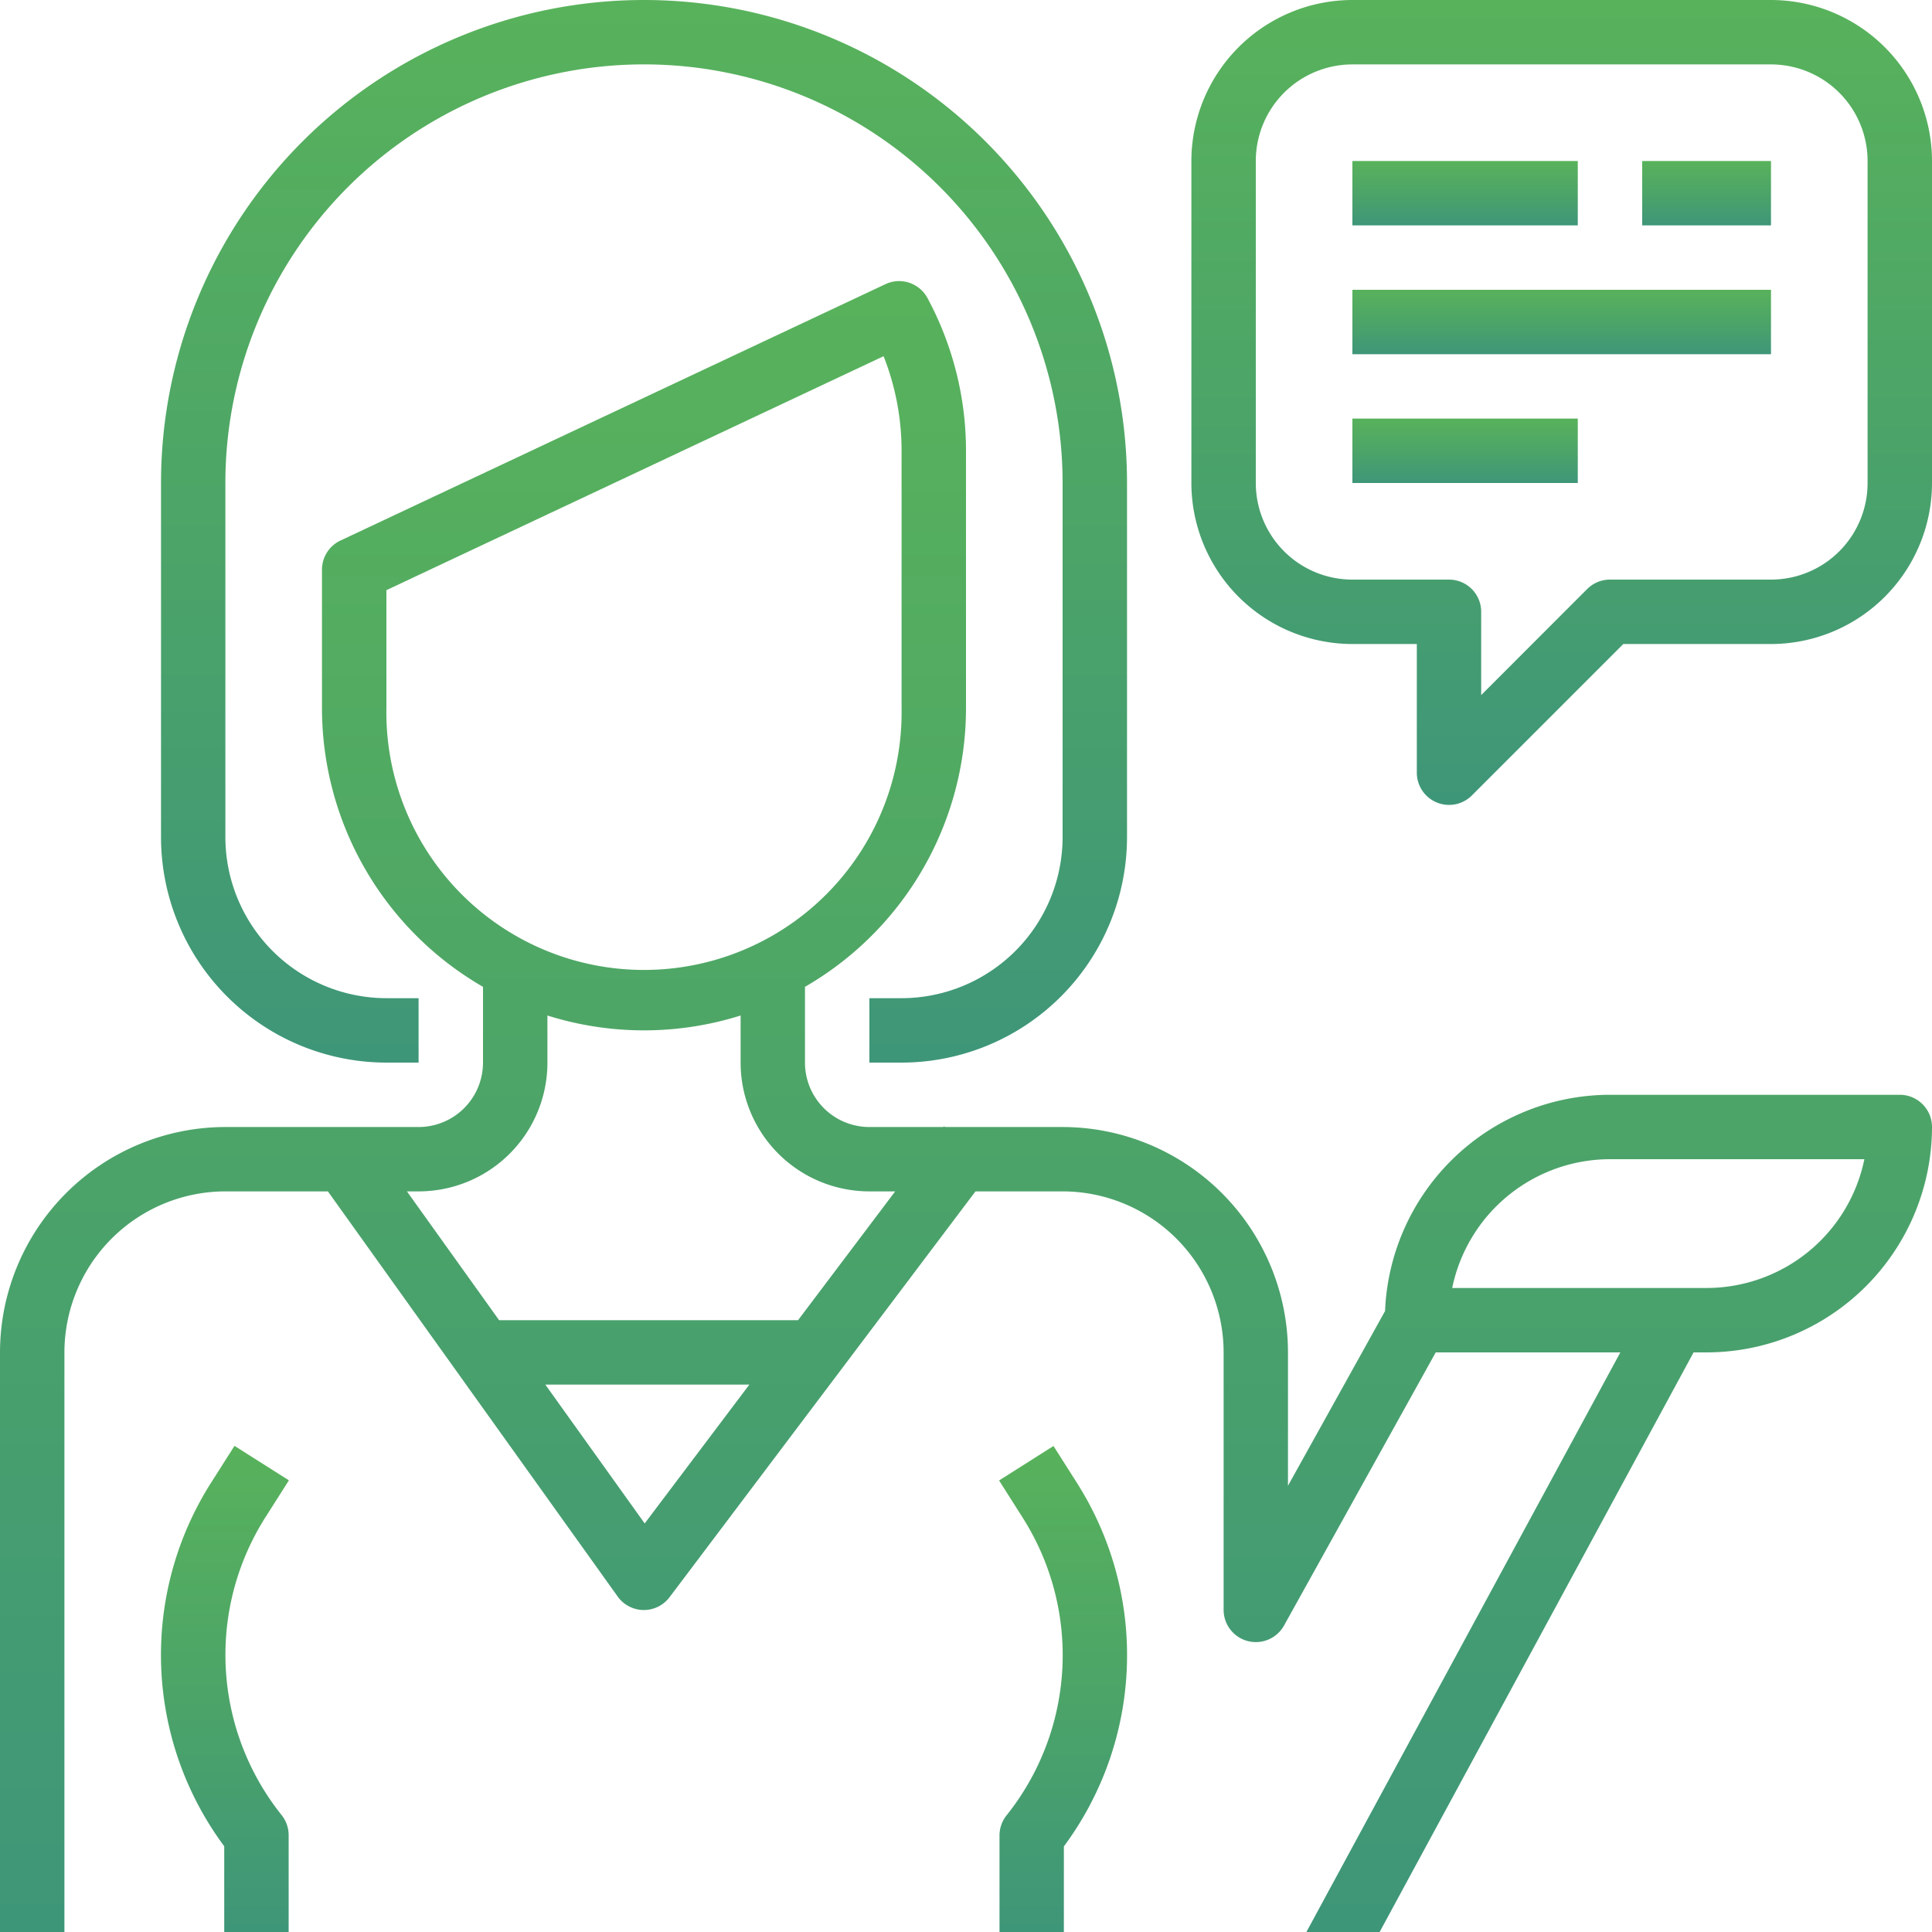
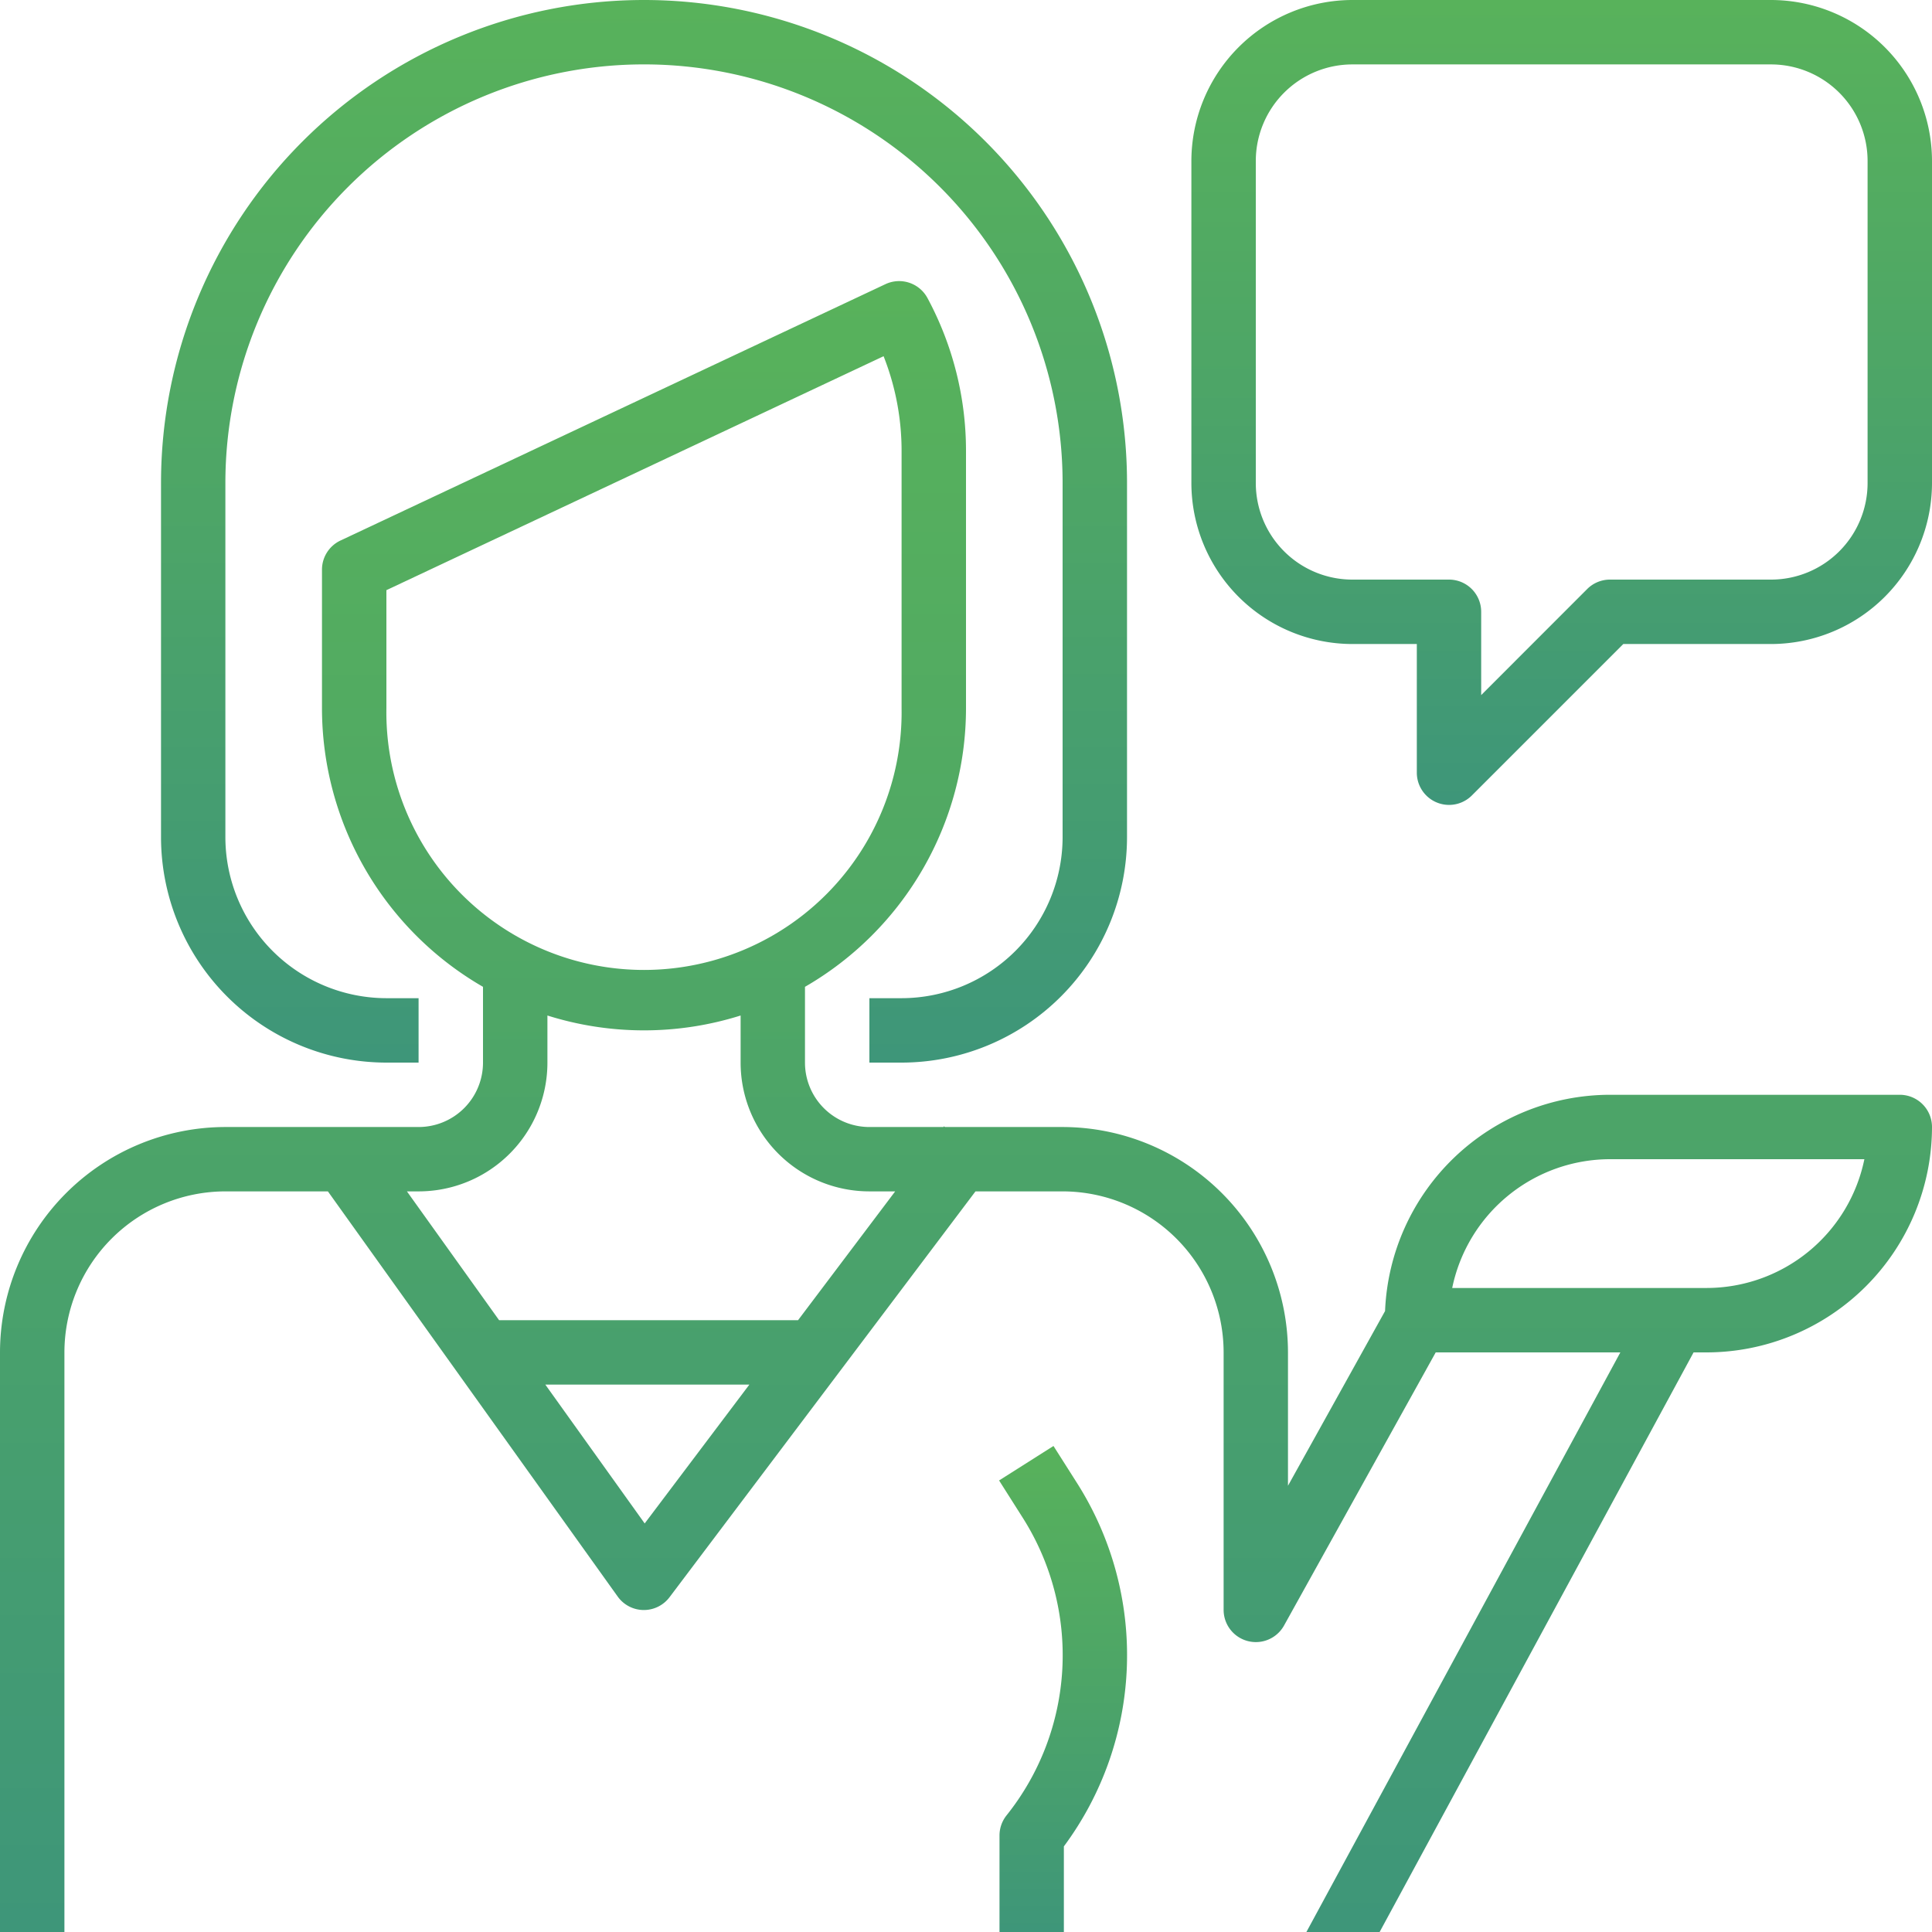
<svg xmlns="http://www.w3.org/2000/svg" width="32" height="32" fill="none">
  <g clip-path="url(#a)">
    <path fill="url(#b)" d="M10.667 0a8 8 0 0 0-8 8v5.867A3.737 3.737 0 0 0 6.4 17.6h.533v-1.067H6.4a2.67 2.67 0 0 1-2.667-2.666V8A6.933 6.933 0 0 1 17.6 8v5.867a2.67 2.67 0 0 1-2.667 2.666H14.4V17.6h.533a3.738 3.738 0 0 0 3.734-3.733V8a8 8 0 0 0-8-8z" />
-     <path fill="url(#c)" d="M4.395 25.133l.39-.614-.901-.571-.39.614a5.316 5.316 0 0 0 .22 6.018V32h1.067v-1.6a.537.537 0 0 0-.114-.333 4.25 4.25 0 0 1-.272-4.934z" />
    <path fill="url(#d)" d="M29.333 0H22.4a2.67 2.67 0 0 0-2.667 2.667V8a2.67 2.67 0 0 0 2.667 2.667h1.067V12.8a.534.534 0 0 0 .91.377l2.51-2.51h2.446A2.67 2.67 0 0 0 32 8V2.667A2.67 2.67 0 0 0 29.333 0zm1.6 8a1.6 1.6 0 0 1-1.6 1.6h-2.666a.534.534 0 0 0-.378.156l-1.756 1.757v-1.38A.533.533 0 0 0 24 9.6h-1.6A1.6 1.6 0 0 1 20.8 8V2.667a1.6 1.6 0 0 1 1.6-1.6h6.933a1.6 1.6 0 0 1 1.6 1.6V8z" />
-     <path fill="url(#e)" d="M26.133 2.667H22.4v1.066h3.733V2.667z" />
-     <path fill="url(#f)" d="M29.333 2.667H27.2v1.066h2.133V2.667z" />
-     <path fill="url(#g)" d="M29.333 4.8H22.4v1.067h6.933V4.8z" />
-     <path fill="url(#h)" d="M26.133 6.933H22.4V8h3.733V6.933z" />
    <path fill="url(#i)" d="M17.839 24.564l-.39-.614-.901.571.39.615a4.248 4.248 0 0 1-.267 4.933.534.534 0 0 0-.116.334v1.6h1.066v-1.421a5.316 5.316 0 0 0 .218-6.018z" />
    <path fill="url(#j)" d="M31.467 18.133h-4.8a3.734 3.734 0 0 0-3.726 3.582l-1.608 2.894V22.4a3.738 3.738 0 0 0-3.733-3.733h-1.95l-.014-.012-.01.012H14.4a1.067 1.067 0 0 1-1.067-1.067v-1.255A5.333 5.333 0 0 0 16 11.733V7.467c0-.885-.22-1.755-.64-2.534a.533.533 0 0 0-.693-.227L5.639 8.953a.533.533 0 0 0-.306.483v2.297A5.333 5.333 0 0 0 8 16.345V17.6a1.067 1.067 0 0 1-1.067 1.067h-3.2A3.738 3.738 0 0 0 0 22.4V32h1.067v-9.6a2.67 2.67 0 0 1 2.666-2.667h1.698l4.8 6.711a.533.533 0 0 0 .426.223h.007a.533.533 0 0 0 .427-.214l5.066-6.72H17.6a2.67 2.67 0 0 1 2.667 2.667v4.267a.534.534 0 0 0 1 .258L23.78 22.4h3.058l-5.2 9.6h1.213l5.2-9.6h.216A3.738 3.738 0 0 0 32 18.667a.534.534 0 0 0-.533-.534zM6.4 11.733V9.775L14.635 5.9c.197.499.298 1.03.298 1.567v4.266a4.267 4.267 0 1 1-8.533 0zm4.278 13.5l-1.646-2.3h3.38l-1.734 2.3zm2.54-3.366H8.267L6.74 19.733h.193A2.133 2.133 0 0 0 9.067 17.6v-.78a5.326 5.326 0 0 0 3.2 0v.78a2.133 2.133 0 0 0 2.133 2.133h.427l-1.609 2.134zm15.049-.534h-4.214a2.672 2.672 0 0 1 2.614-2.133h4.213a2.67 2.67 0 0 1-2.613 2.133z" />
  </g>
  <defs>
    <linearGradient id="b" x1="18.667" x2="18.667" y1="17.6" gradientUnits="userSpaceOnUse">
      <stop stop-color="#3E9679" />
      <stop offset=".523" stop-color="#4DA567" />
      <stop offset="1" stop-color="#58B25B" />
    </linearGradient>
    <linearGradient id="c" x1="4.785" x2="4.785" y1="32" y2="23.948" gradientUnits="userSpaceOnUse">
      <stop stop-color="#3E9679" />
      <stop offset=".523" stop-color="#4DA567" />
      <stop offset="1" stop-color="#58B25B" />
    </linearGradient>
    <linearGradient id="d" x1="32" x2="32" y1="13.333" gradientUnits="userSpaceOnUse">
      <stop stop-color="#3E9679" />
      <stop offset=".523" stop-color="#4DA567" />
      <stop offset="1" stop-color="#58B25B" />
    </linearGradient>
    <linearGradient id="e" x1="26.133" x2="26.133" y1="3.733" y2="2.667" gradientUnits="userSpaceOnUse">
      <stop stop-color="#3E9679" />
      <stop offset=".523" stop-color="#4DA567" />
      <stop offset="1" stop-color="#58B25B" />
    </linearGradient>
    <linearGradient id="f" x1="29.333" x2="29.333" y1="3.733" y2="2.667" gradientUnits="userSpaceOnUse">
      <stop stop-color="#3E9679" />
      <stop offset=".523" stop-color="#4DA567" />
      <stop offset="1" stop-color="#58B25B" />
    </linearGradient>
    <linearGradient id="g" x1="29.333" x2="29.333" y1="5.867" y2="4.8" gradientUnits="userSpaceOnUse">
      <stop stop-color="#3E9679" />
      <stop offset=".523" stop-color="#4DA567" />
      <stop offset="1" stop-color="#58B25B" />
    </linearGradient>
    <linearGradient id="h" x1="26.133" x2="26.133" y1="8" y2="6.933" gradientUnits="userSpaceOnUse">
      <stop stop-color="#3E9679" />
      <stop offset=".523" stop-color="#4DA567" />
      <stop offset="1" stop-color="#58B25B" />
    </linearGradient>
    <linearGradient id="i" x1="18.668" x2="18.668" y1="32.003" y2="23.95" gradientUnits="userSpaceOnUse">
      <stop stop-color="#3E9679" />
      <stop offset=".523" stop-color="#4DA567" />
      <stop offset="1" stop-color="#58B25B" />
    </linearGradient>
    <linearGradient id="j" x1="32" x2="32" y1="32" y2="4.656" gradientUnits="userSpaceOnUse">
      <stop stop-color="#3E9679" />
      <stop offset=".523" stop-color="#4DA567" />
      <stop offset="1" stop-color="#58B25B" />
    </linearGradient>
    <clipPath id="a">
      <path fill="#fff" d="M0 0h32v32H0z" />
    </clipPath>
  </defs>
</svg>